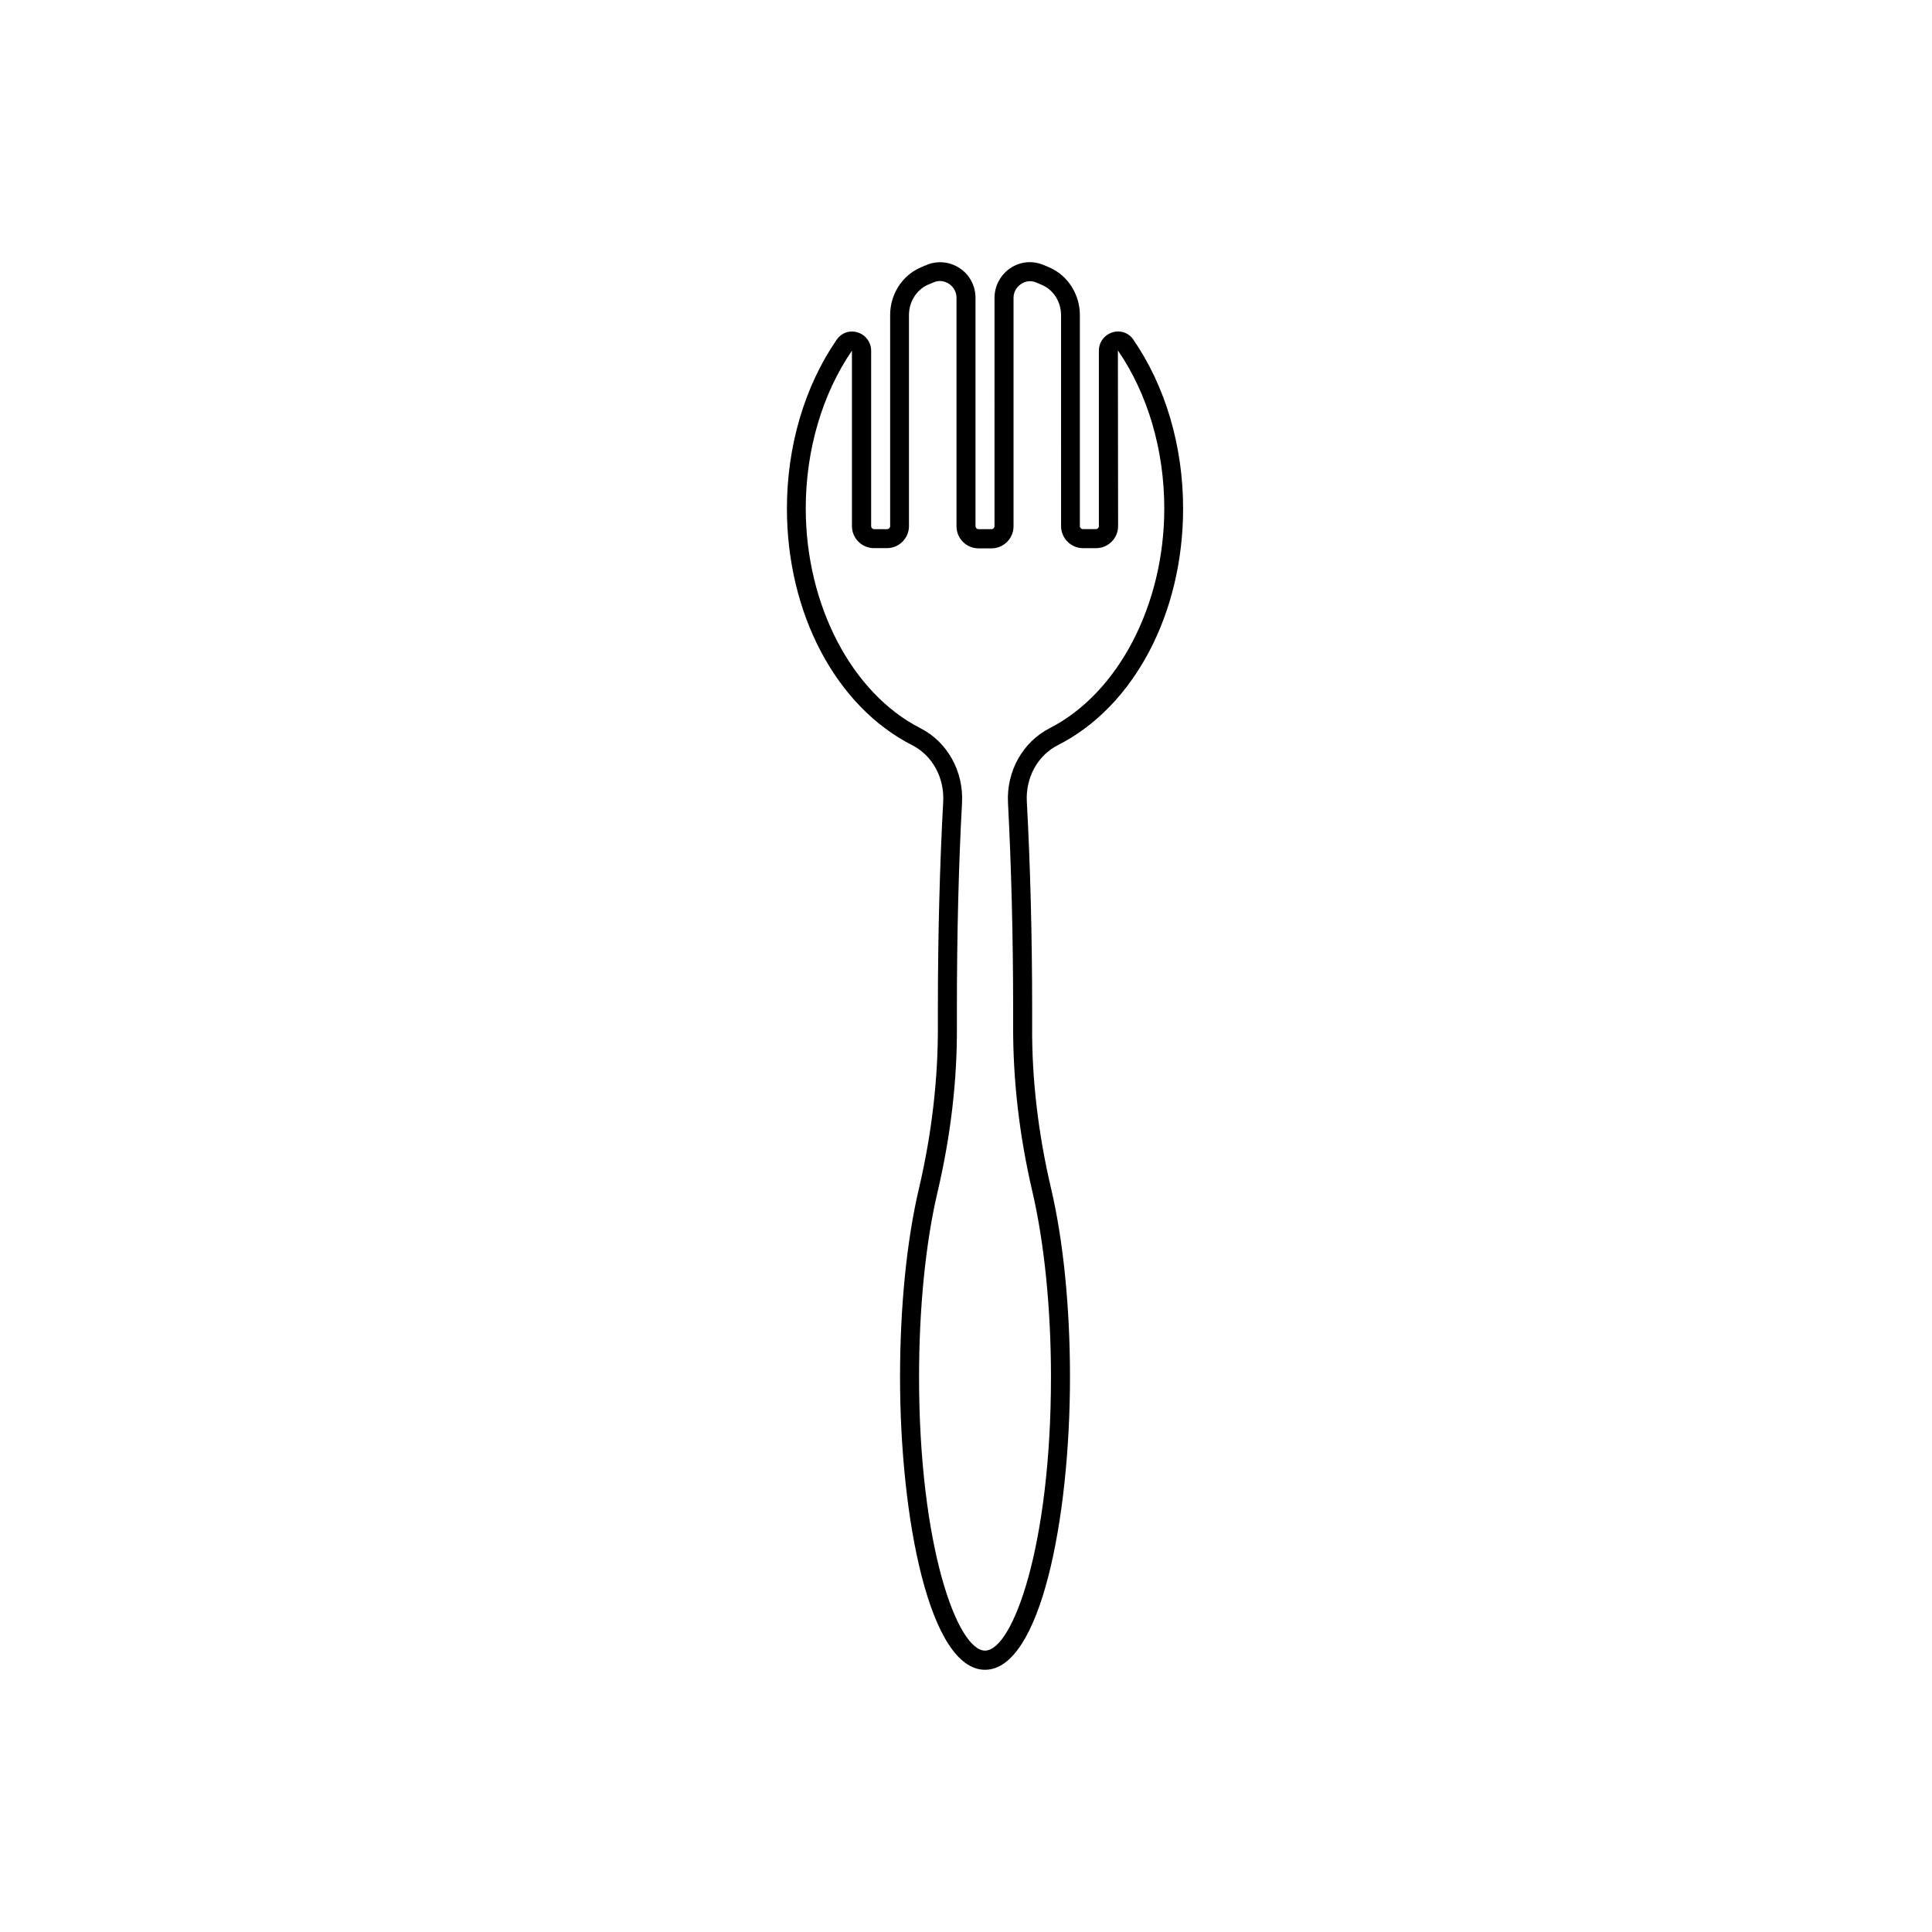
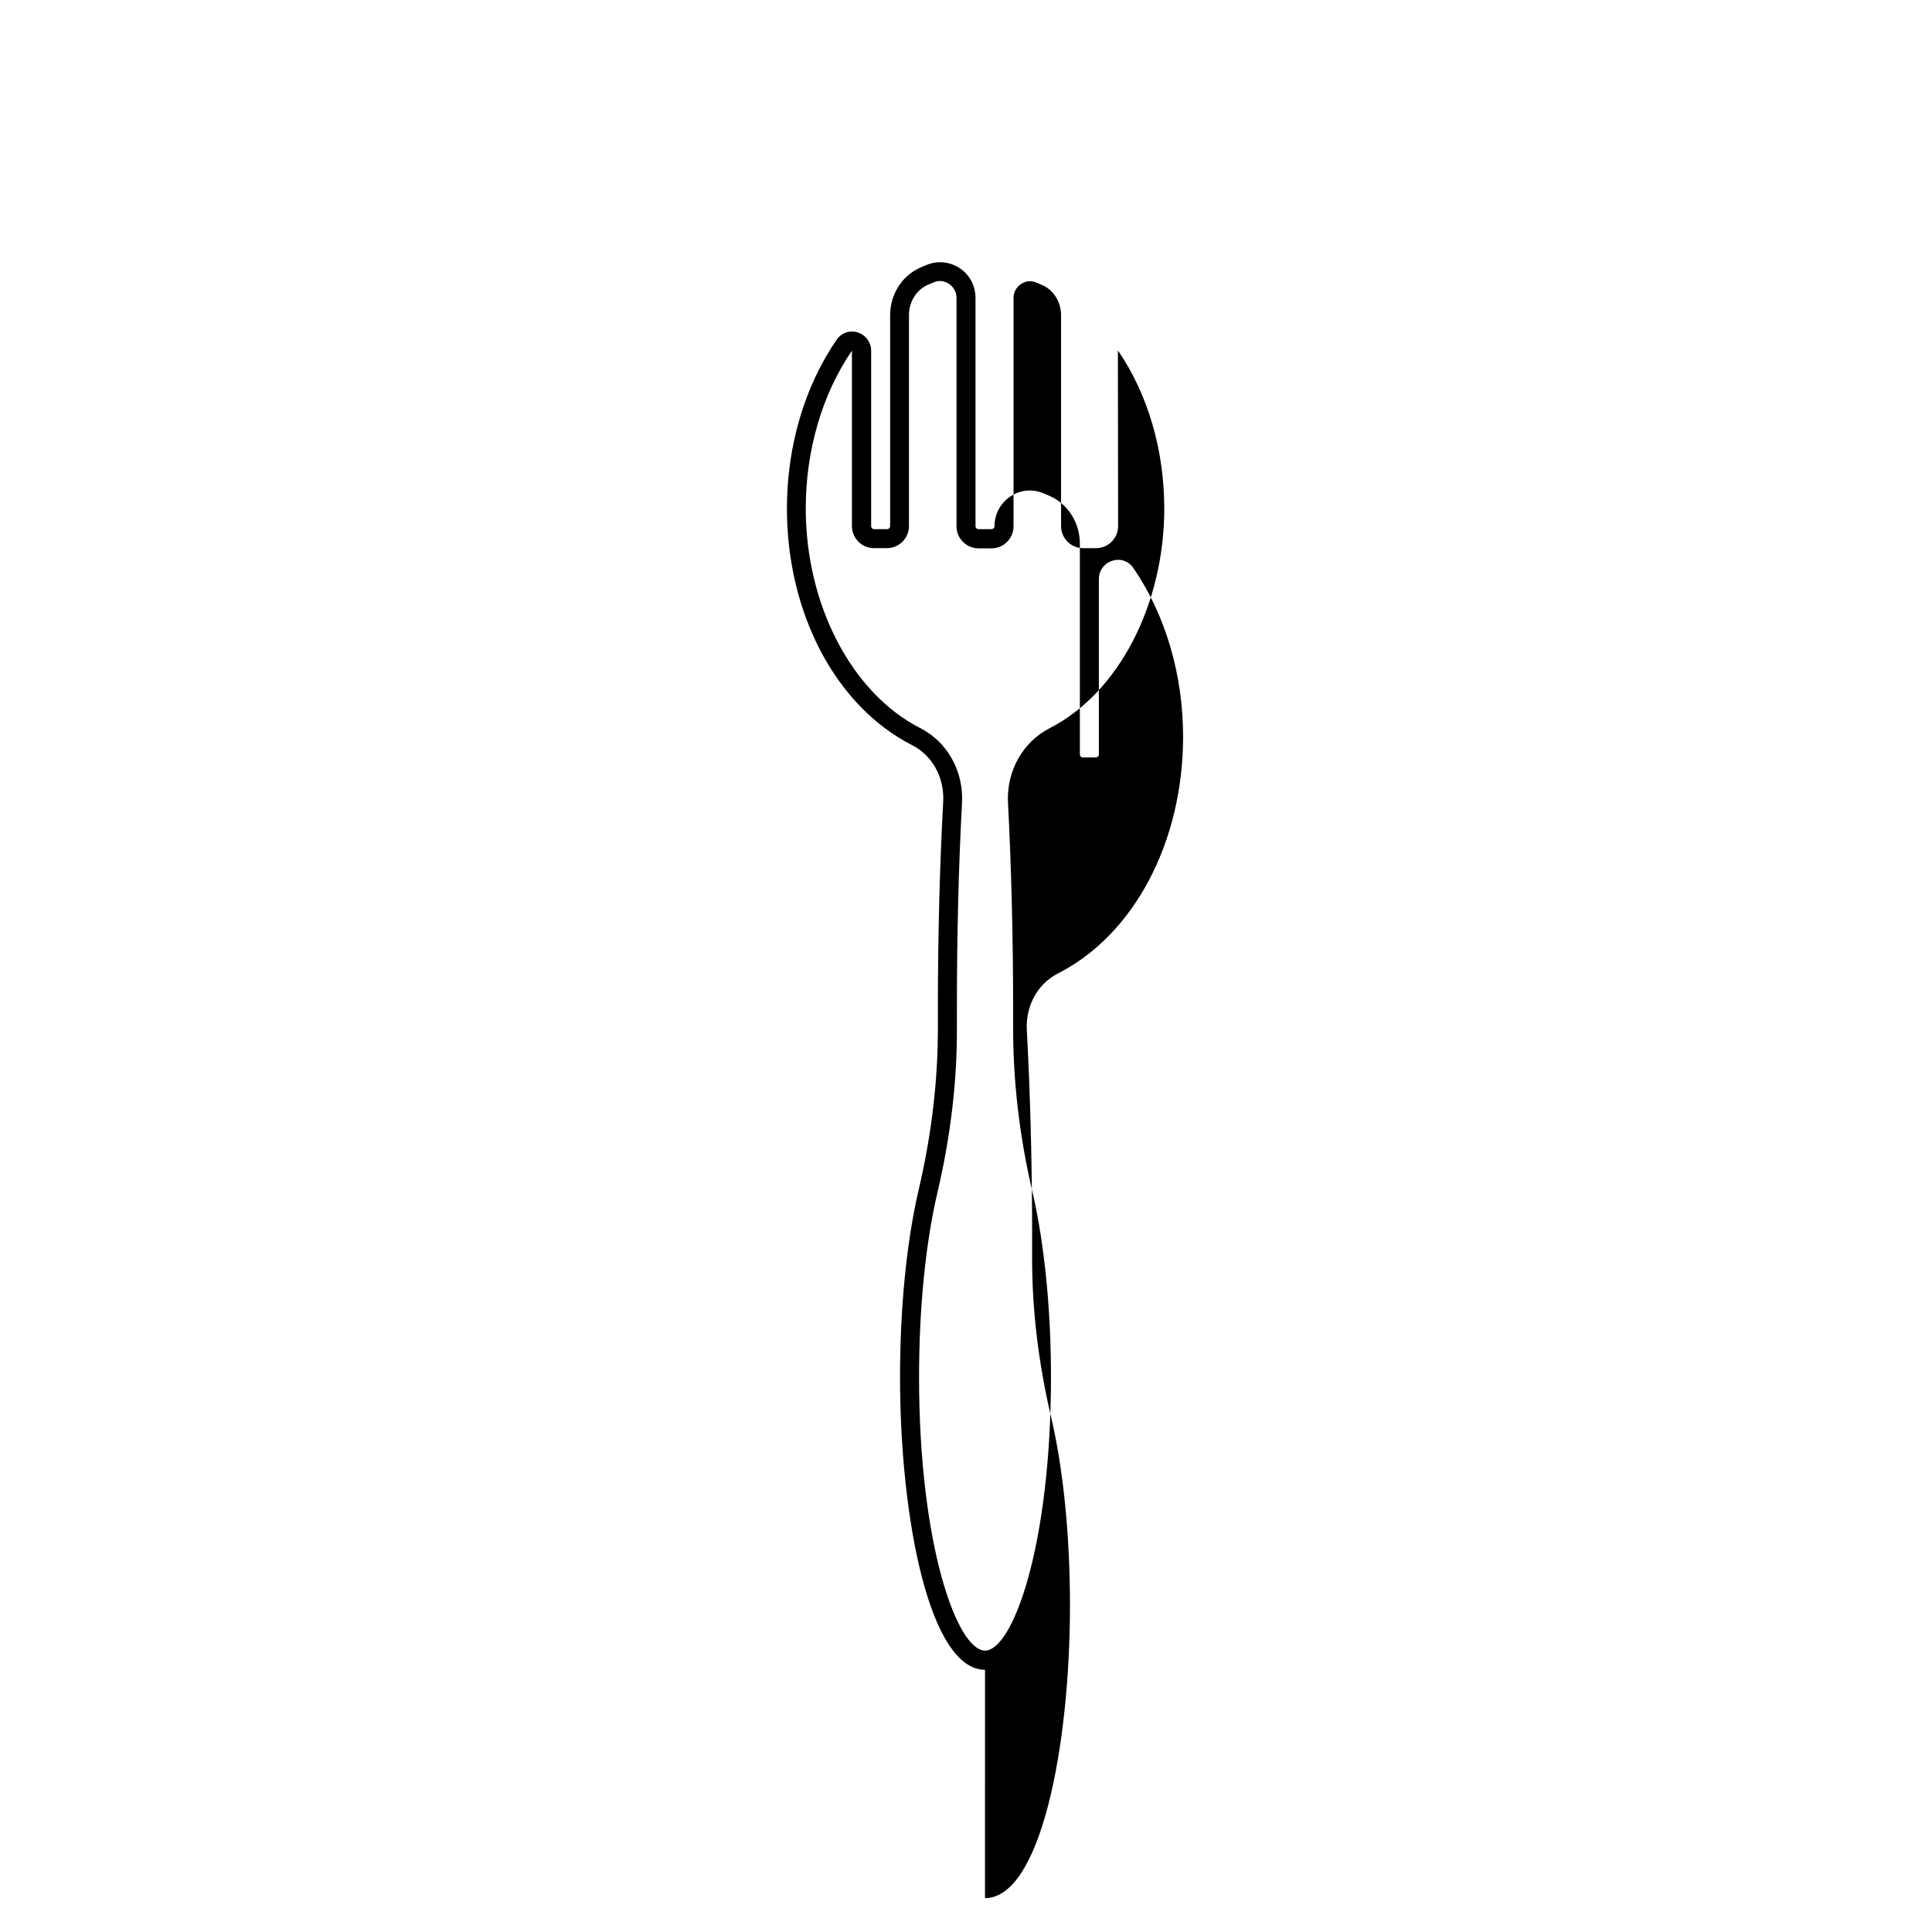
<svg xmlns="http://www.w3.org/2000/svg" fill="#000000" width="800px" height="800px" version="1.1" viewBox="144 144 512 512">
-   <path d="m405.04 586.51c-14.66 0-22.52-39.953-22.52-77.586 0-18.438 1.762-36.223 5.039-50.078 3.375-14.461 5.039-28.867 4.988-42.824v-4.684c0-19.348 0.504-38.289 1.41-54.863 0.352-6.398-2.871-12.293-8.262-15.012-20.152-10.277-33.152-34.863-33.152-62.723 0-16.473 4.684-32.395 13.199-44.738 1.258-1.812 3.426-2.57 5.543-1.914s3.578 2.621 3.578 4.836v46.5c0 0.453 0.352 0.805 0.805 0.805h3.426c0.453 0 0.805-0.352 0.805-0.805v-55.922c0-5.441 3.074-10.328 7.809-12.496 0.656-0.301 1.359-0.605 2.016-0.855 2.871-1.16 6.144-0.754 8.664 0.957 2.621 1.762 4.133 4.684 4.133 7.809v60.508c0 0.453 0.352 0.805 0.805 0.805h3.426c0.453 0 0.805-0.352 0.805-0.805l0.004-60.512c0-3.125 1.562-6.047 4.133-7.809 2.57-1.762 5.793-2.117 8.664-0.957 0.656 0.25 1.359 0.555 2.016 0.855 4.734 2.168 7.809 7.106 7.809 12.543v55.871c0 0.453 0.352 0.805 0.805 0.805h3.426c0.453 0 0.805-0.352 0.805-0.805v-46.5c0-2.215 1.41-4.133 3.578-4.836 2.117-0.656 4.332 0.102 5.543 1.914 8.516 12.344 13.199 28.266 13.199 44.738 0 27.859-13 52.496-33.152 62.723-5.391 2.719-8.613 8.613-8.262 15.012 0.906 16.523 1.41 35.52 1.41 54.863v4.684c-0.102 13.957 1.613 28.414 4.988 42.824 3.273 13.855 5.039 31.641 5.039 50.078 0.004 37.645-7.856 77.594-22.52 77.594zm-35.266-349.59c-7.859 11.488-12.242 26.348-12.242 41.816 0 25.594 12.191 48.969 30.379 58.242 7.152 3.629 11.488 11.438 11.035 19.801-0.906 16.473-1.359 35.316-1.359 54.562v4.637c0.102 14.359-1.664 29.172-5.141 43.984-3.176 13.504-4.887 30.883-4.887 48.918 0 44.941 10.176 72.547 17.48 72.547 7.305 0 17.48-27.609 17.48-72.547 0-18.035-1.762-35.418-4.887-48.918-3.477-14.812-5.188-29.625-5.141-43.984v-4.637c0-19.246-0.504-38.09-1.359-54.562-0.453-8.363 3.879-16.121 11.035-19.801 18.188-9.27 30.379-32.695 30.379-58.242 0-15.469-4.383-30.379-12.293-41.867l0.055 46.555c0 3.223-2.621 5.844-5.844 5.844h-3.426c-3.223 0-5.844-2.621-5.844-5.844l-0.004-55.875c0-3.477-1.914-6.602-4.887-7.961-0.605-0.25-1.16-0.504-1.762-0.754-1.359-0.555-2.82-0.352-3.981 0.453-1.258 0.855-1.965 2.168-1.965 3.68v60.508c0 3.223-2.621 5.844-5.844 5.844h-3.426c-3.223 0-5.844-2.621-5.844-5.844v-60.559c0-1.461-0.707-2.82-1.965-3.68-1.211-0.805-2.672-1.008-3.981-0.453-0.605 0.25-1.211 0.504-1.812 0.754-2.926 1.414-4.84 4.488-4.84 7.961v55.922c0 3.223-2.621 5.844-5.844 5.844h-3.426c-3.223 0-5.844-2.621-5.844-5.844z" />
+   <path d="m405.04 586.51c-14.66 0-22.52-39.953-22.52-77.586 0-18.438 1.762-36.223 5.039-50.078 3.375-14.461 5.039-28.867 4.988-42.824v-4.684c0-19.348 0.504-38.289 1.41-54.863 0.352-6.398-2.871-12.293-8.262-15.012-20.152-10.277-33.152-34.863-33.152-62.723 0-16.473 4.684-32.395 13.199-44.738 1.258-1.812 3.426-2.57 5.543-1.914s3.578 2.621 3.578 4.836v46.5c0 0.453 0.352 0.805 0.805 0.805h3.426c0.453 0 0.805-0.352 0.805-0.805v-55.922c0-5.441 3.074-10.328 7.809-12.496 0.656-0.301 1.359-0.605 2.016-0.855 2.871-1.16 6.144-0.754 8.664 0.957 2.621 1.762 4.133 4.684 4.133 7.809v60.508c0 0.453 0.352 0.805 0.805 0.805h3.426c0.453 0 0.805-0.352 0.805-0.805c0-3.125 1.562-6.047 4.133-7.809 2.57-1.762 5.793-2.117 8.664-0.957 0.656 0.25 1.359 0.555 2.016 0.855 4.734 2.168 7.809 7.106 7.809 12.543v55.871c0 0.453 0.352 0.805 0.805 0.805h3.426c0.453 0 0.805-0.352 0.805-0.805v-46.5c0-2.215 1.41-4.133 3.578-4.836 2.117-0.656 4.332 0.102 5.543 1.914 8.516 12.344 13.199 28.266 13.199 44.738 0 27.859-13 52.496-33.152 62.723-5.391 2.719-8.613 8.613-8.262 15.012 0.906 16.523 1.41 35.52 1.41 54.863v4.684c-0.102 13.957 1.613 28.414 4.988 42.824 3.273 13.855 5.039 31.641 5.039 50.078 0.004 37.645-7.856 77.594-22.52 77.594zm-35.266-349.59c-7.859 11.488-12.242 26.348-12.242 41.816 0 25.594 12.191 48.969 30.379 58.242 7.152 3.629 11.488 11.438 11.035 19.801-0.906 16.473-1.359 35.316-1.359 54.562v4.637c0.102 14.359-1.664 29.172-5.141 43.984-3.176 13.504-4.887 30.883-4.887 48.918 0 44.941 10.176 72.547 17.48 72.547 7.305 0 17.48-27.609 17.48-72.547 0-18.035-1.762-35.418-4.887-48.918-3.477-14.812-5.188-29.625-5.141-43.984v-4.637c0-19.246-0.504-38.09-1.359-54.562-0.453-8.363 3.879-16.121 11.035-19.801 18.188-9.27 30.379-32.695 30.379-58.242 0-15.469-4.383-30.379-12.293-41.867l0.055 46.555c0 3.223-2.621 5.844-5.844 5.844h-3.426c-3.223 0-5.844-2.621-5.844-5.844l-0.004-55.875c0-3.477-1.914-6.602-4.887-7.961-0.605-0.25-1.16-0.504-1.762-0.754-1.359-0.555-2.82-0.352-3.981 0.453-1.258 0.855-1.965 2.168-1.965 3.68v60.508c0 3.223-2.621 5.844-5.844 5.844h-3.426c-3.223 0-5.844-2.621-5.844-5.844v-60.559c0-1.461-0.707-2.82-1.965-3.68-1.211-0.805-2.672-1.008-3.981-0.453-0.605 0.25-1.211 0.504-1.812 0.754-2.926 1.414-4.84 4.488-4.84 7.961v55.922c0 3.223-2.621 5.844-5.844 5.844h-3.426c-3.223 0-5.844-2.621-5.844-5.844z" />
</svg>